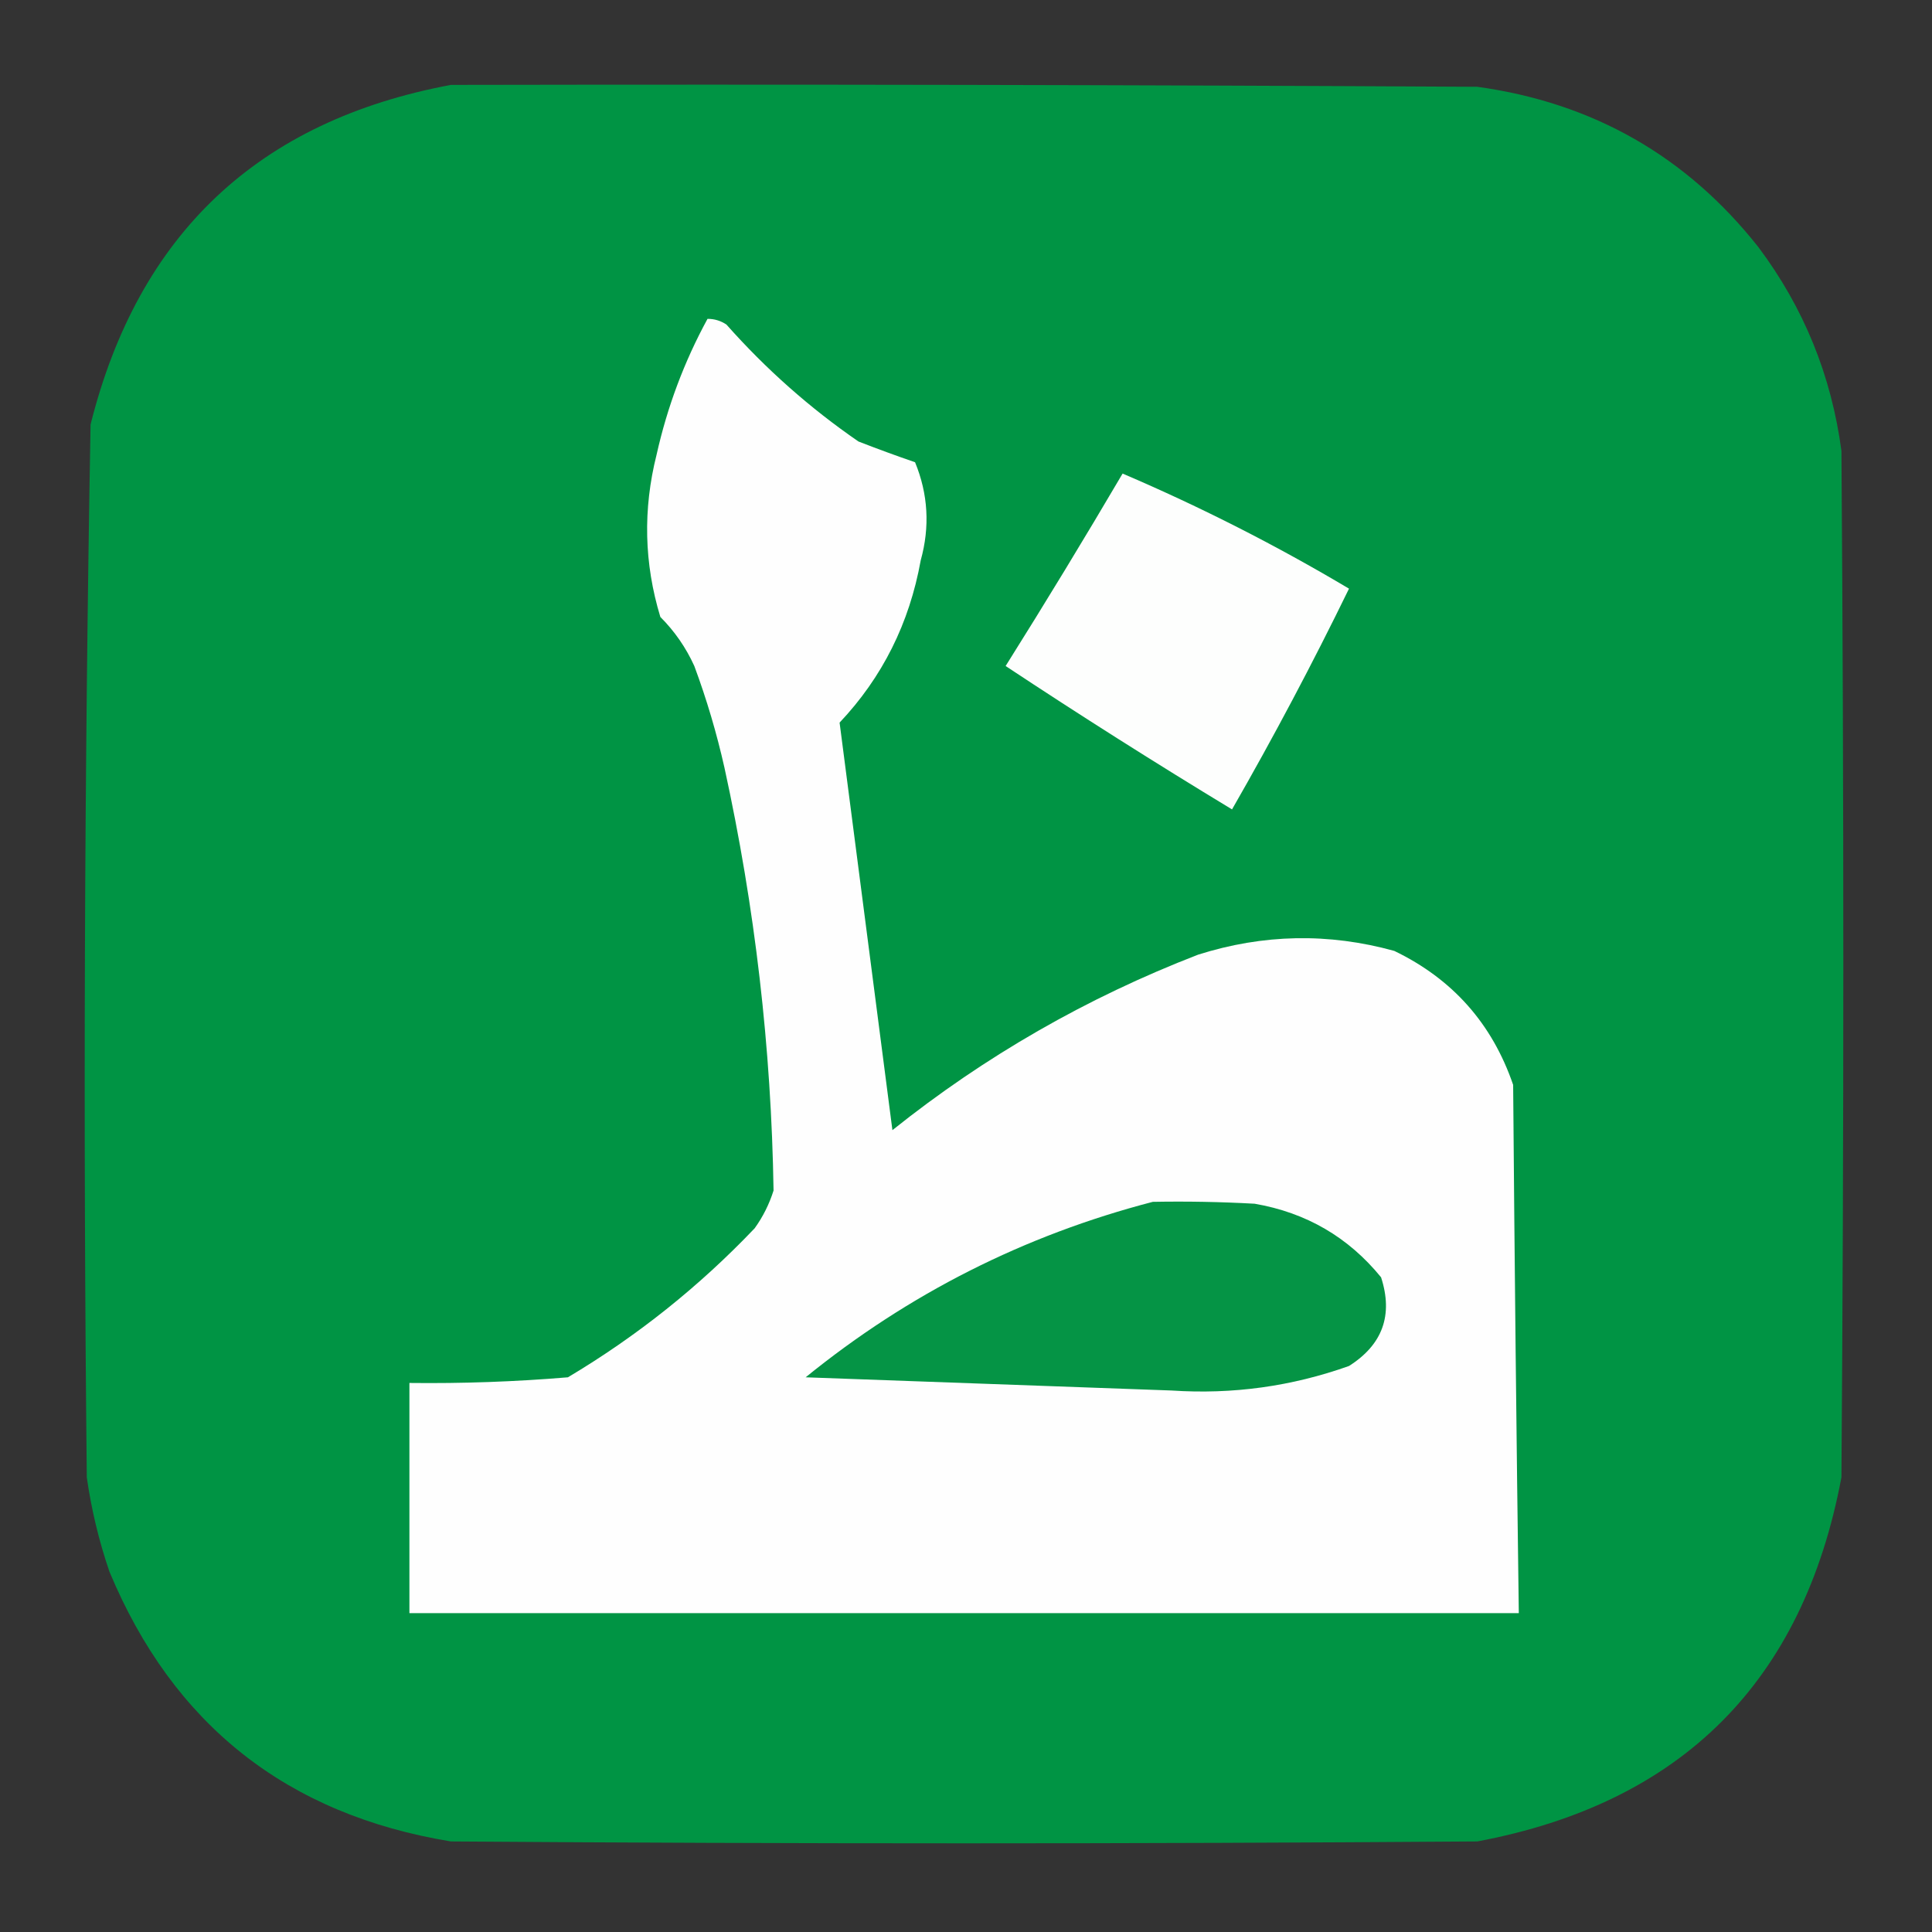
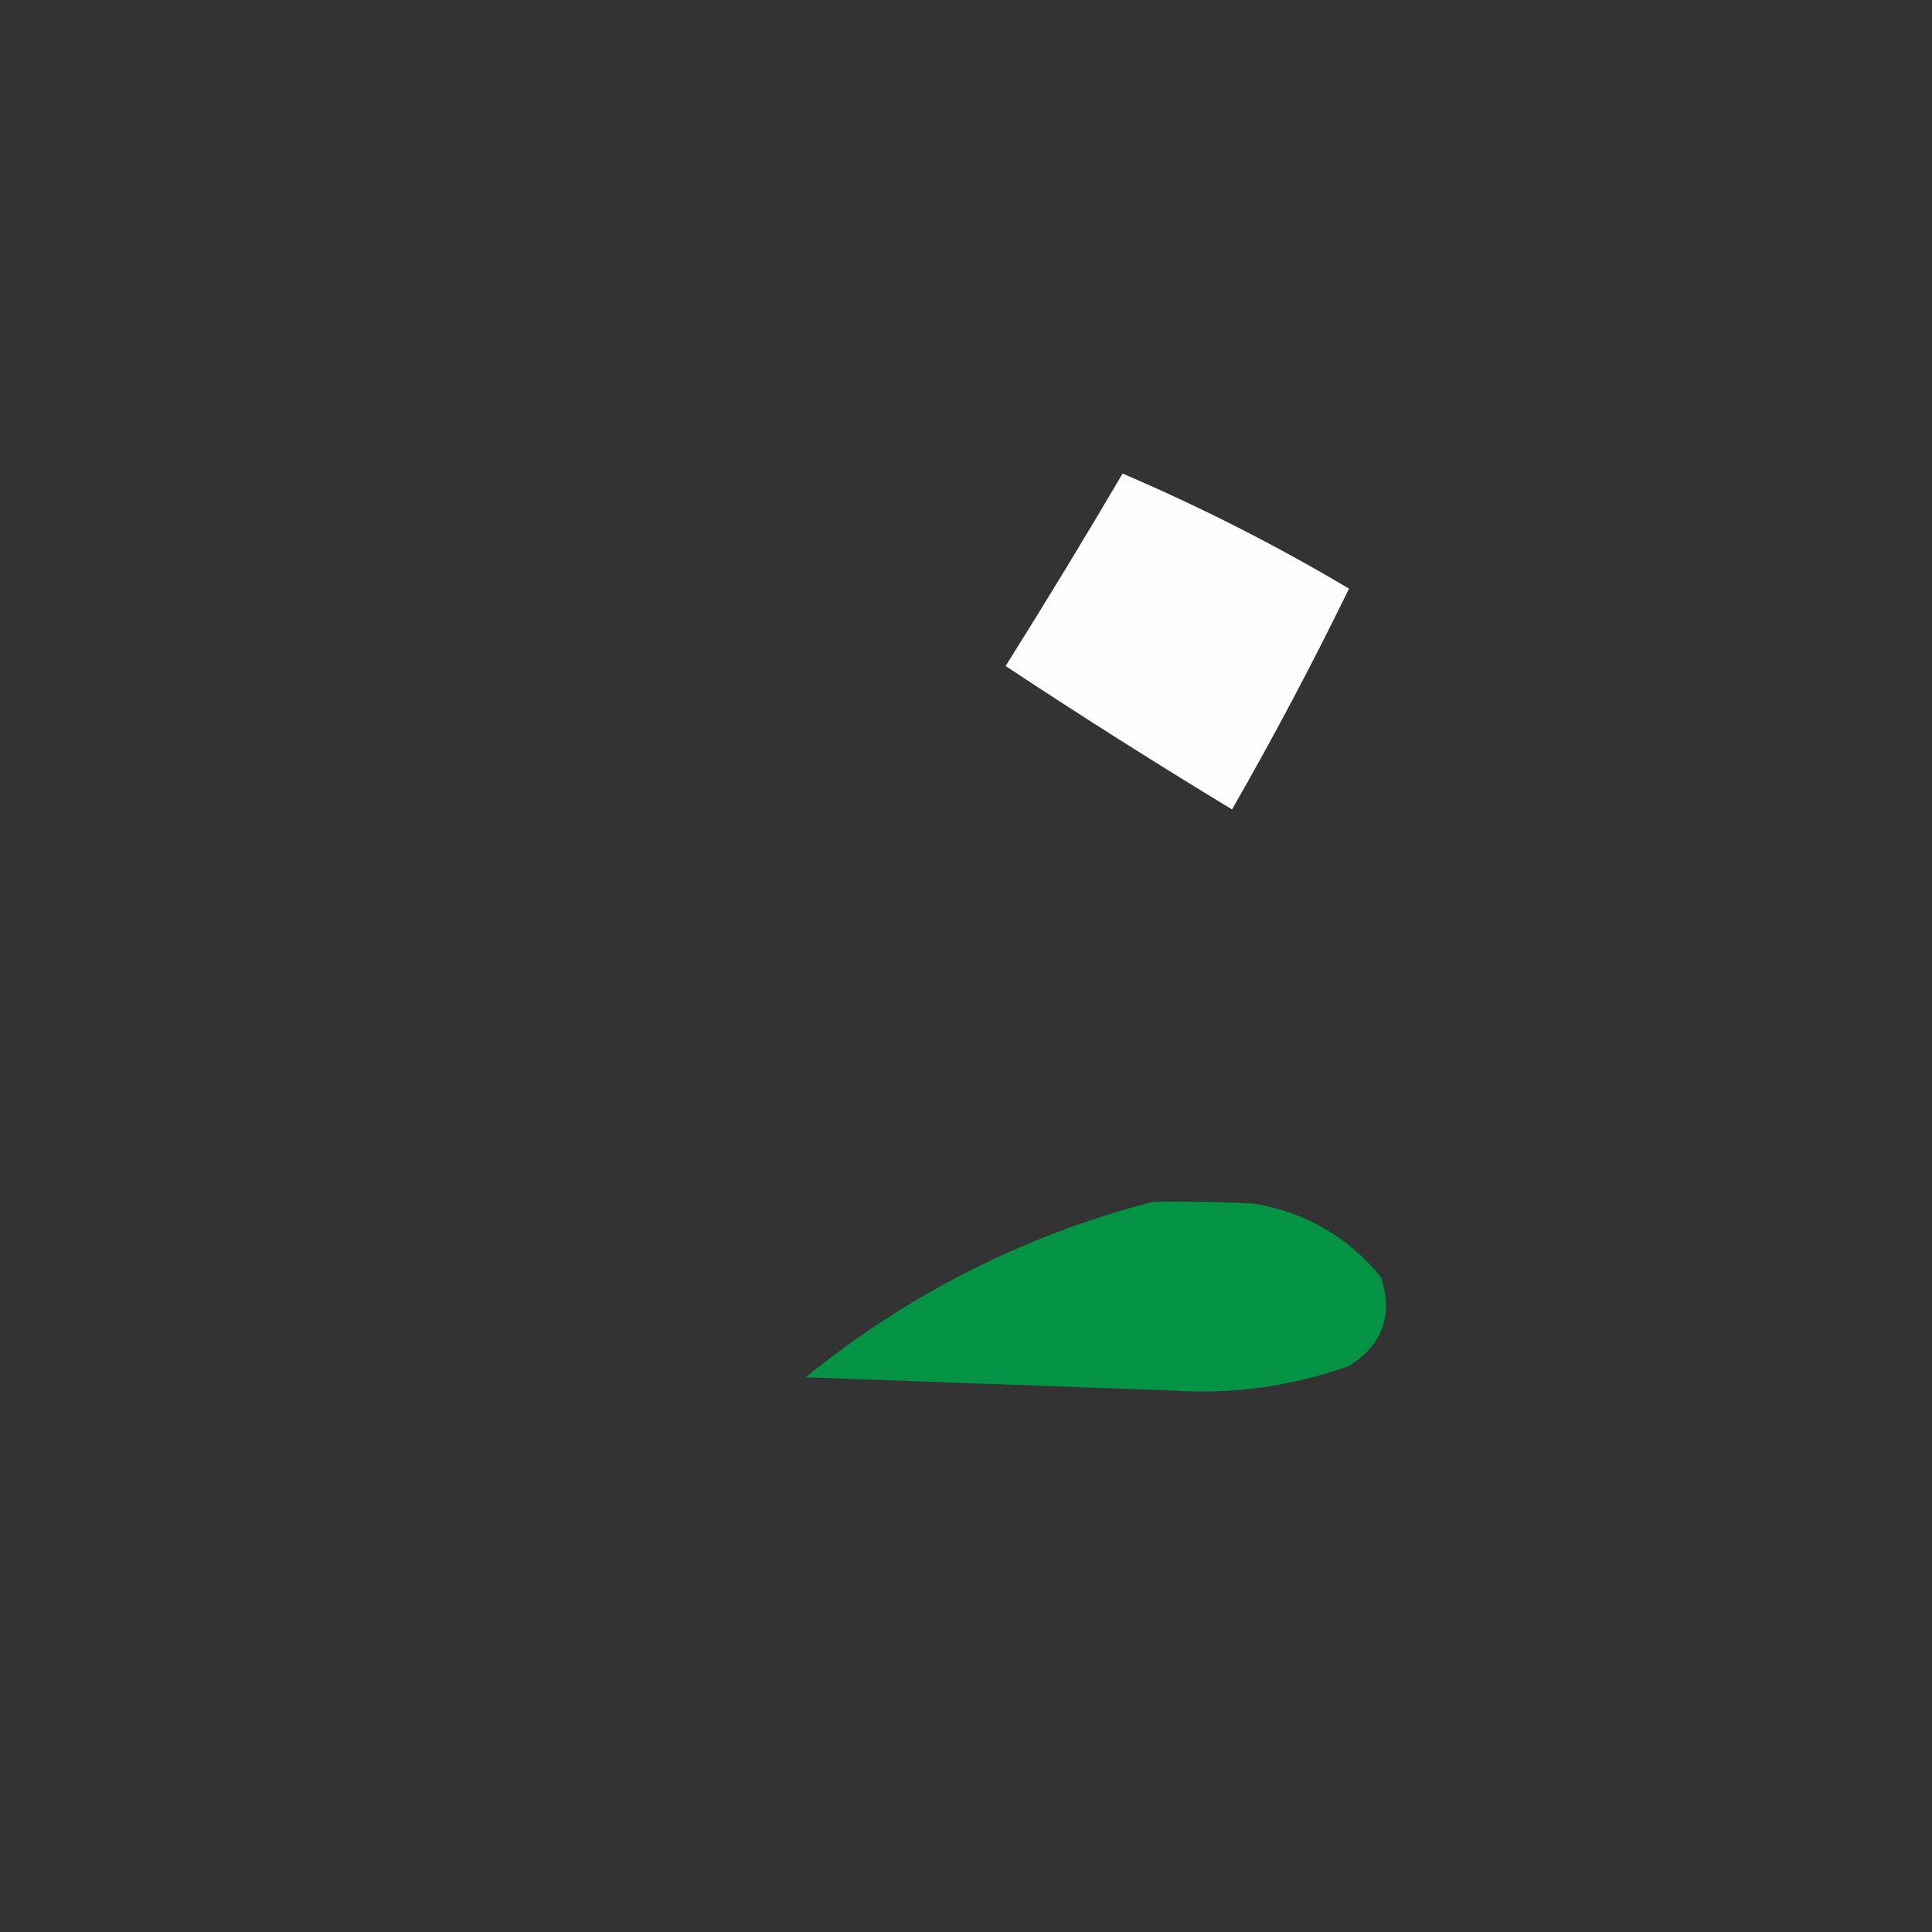
<svg xmlns="http://www.w3.org/2000/svg" version="1.1" width="512px" height="512px" style="shape-rendering:geometricPrecision; text-rendering:geometricPrecision; image-rendering:optimizeQuality; fill-rule:evenodd; clip-rule:evenodd">
  <rect width="100%" height="100%" fill="#333333" stroke="none" />
  <g>
-     <path style="opacity:0.999" fill="#009444" d="M 119.5,22.5 C 210.167,22.333 300.834,22.5 391.5,23C 422.132,27.227 446.966,41.393 466,65.5C 478.014,81.532 485.348,99.532 488,119.5C 488.667,210.167 488.667,300.833 488,391.5C 477.833,445.667 445.667,477.833 391.5,488C 300.833,488.667 210.167,488.667 119.5,488C 76.063,480.89 45.896,457.056 29,416.5C 26.213,408.353 24.213,400.02 23,391.5C 22.017,298.474 22.351,205.474 24,112.5C 36.664,61.999 68.497,31.999 119.5,22.5 Z" />
-   </g>
+     </g>
  <g>
-     <path style="opacity:1" fill="#fefefe" d="M 187.5,84.5 C 189.308,84.491 190.975,84.991 192.5,86C 202.978,97.82 214.645,108.153 227.5,117C 232.467,118.933 237.467,120.767 242.5,122.5C 245.968,130.94 246.468,139.607 244,148.5C 240.998,165.171 233.831,179.505 222.5,191.5C 227.167,227.504 231.834,263.504 236.5,299.5C 261.018,279.9 288.018,264.4 317.5,253C 334.772,247.522 352.105,247.188 369.5,252C 384.938,259.439 395.438,271.272 401,287.5C 401.372,334.169 401.872,380.836 402.5,427.5C 304.5,427.5 206.5,427.5 108.5,427.5C 108.5,407.167 108.5,386.833 108.5,366.5C 122.524,366.666 136.524,366.166 150.5,365C 168.811,354.096 185.311,340.929 200,325.5C 202.194,322.446 203.861,319.112 205,315.5C 204.409,277.755 200.076,240.422 192,203.5C 189.937,194.311 187.27,185.311 184,176.5C 181.78,171.616 178.78,167.282 175,163.5C 170.686,149.32 170.353,134.986 174,120.5C 176.841,107.801 181.341,95.801 187.5,84.5 Z" />
-   </g>
+     </g>
  <g>
    <path style="opacity:1" fill="#fdfefd" d="M 297.5,125.5 C 318.243,134.371 338.243,144.538 357.5,156C 347.795,175.915 337.461,195.415 326.5,214.5C 306.233,202.228 286.233,189.562 266.5,176.5C 277.107,159.611 287.44,142.611 297.5,125.5 Z" />
  </g>
  <g>
    <path style="opacity:1" fill="#059445" d="M 305.5,318.5 C 314.506,318.334 323.506,318.5 332.5,319C 346.171,321.366 357.338,327.866 366,338.5C 369.242,348.518 366.409,356.351 357.5,362C 342.324,367.41 326.657,369.576 310.5,368.5C 278.166,367.351 245.833,366.184 213.5,365C 240.793,342.853 271.46,327.353 305.5,318.5 Z" />
  </g>
</svg>